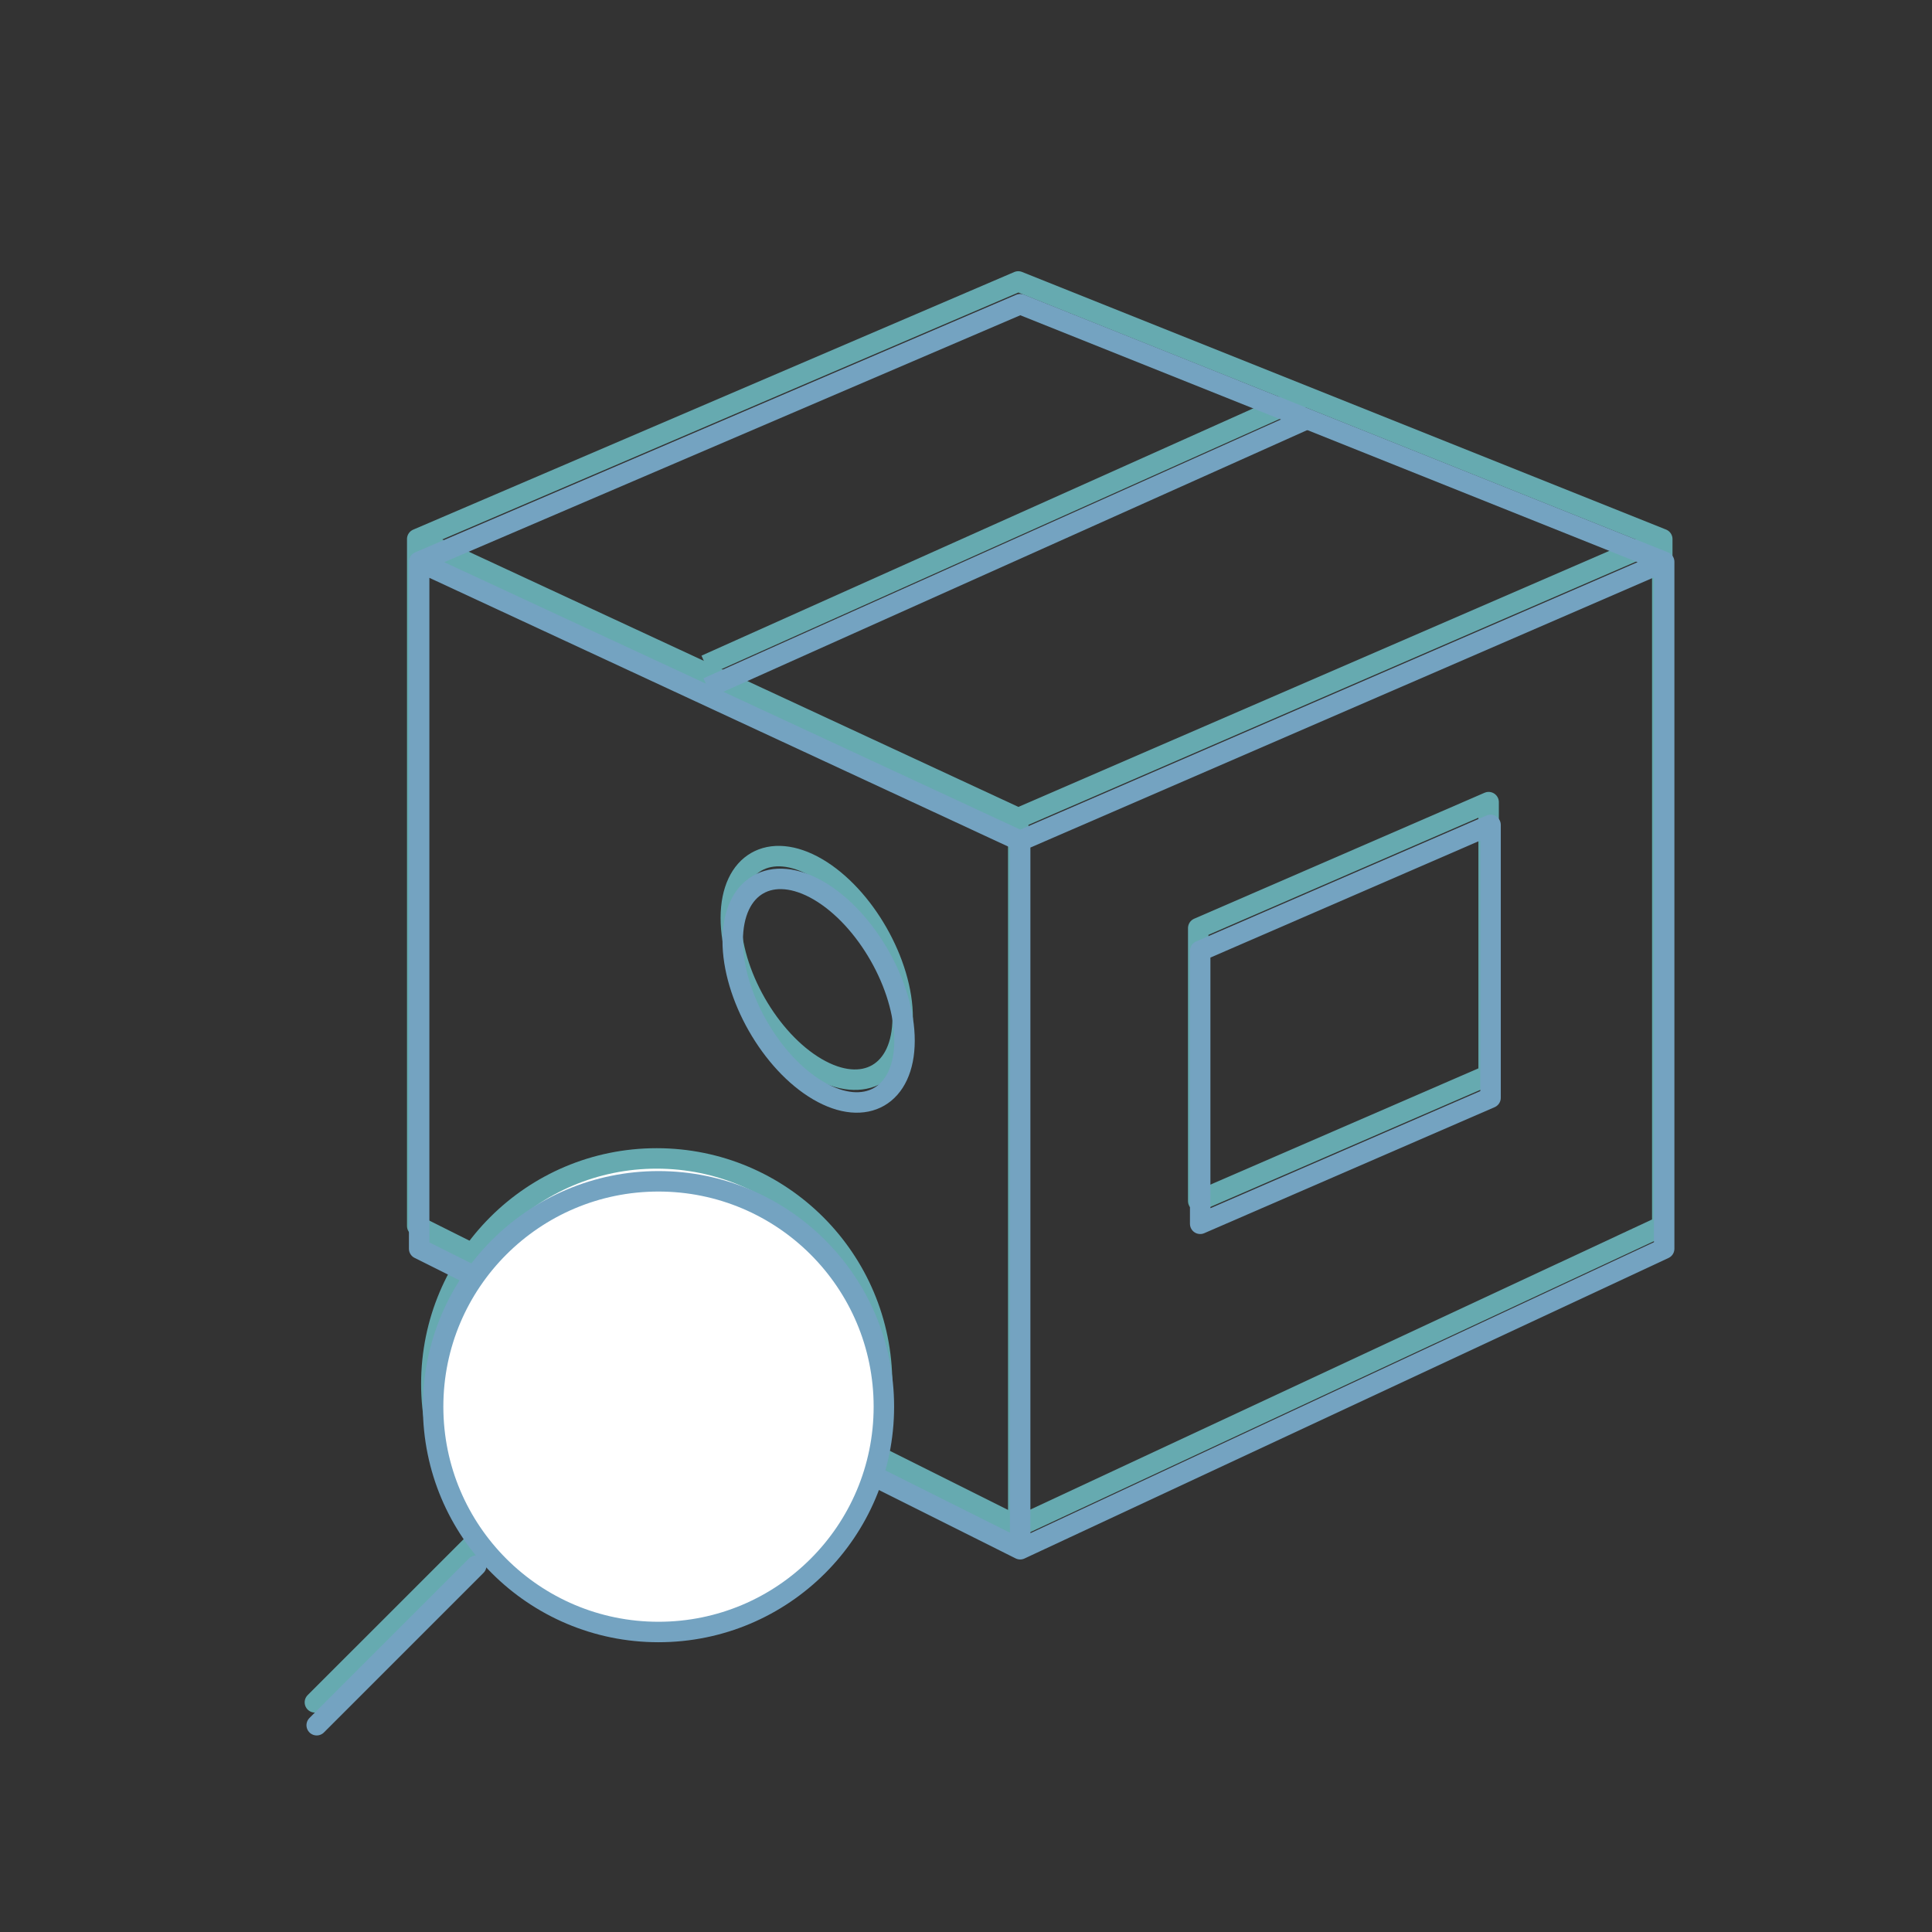
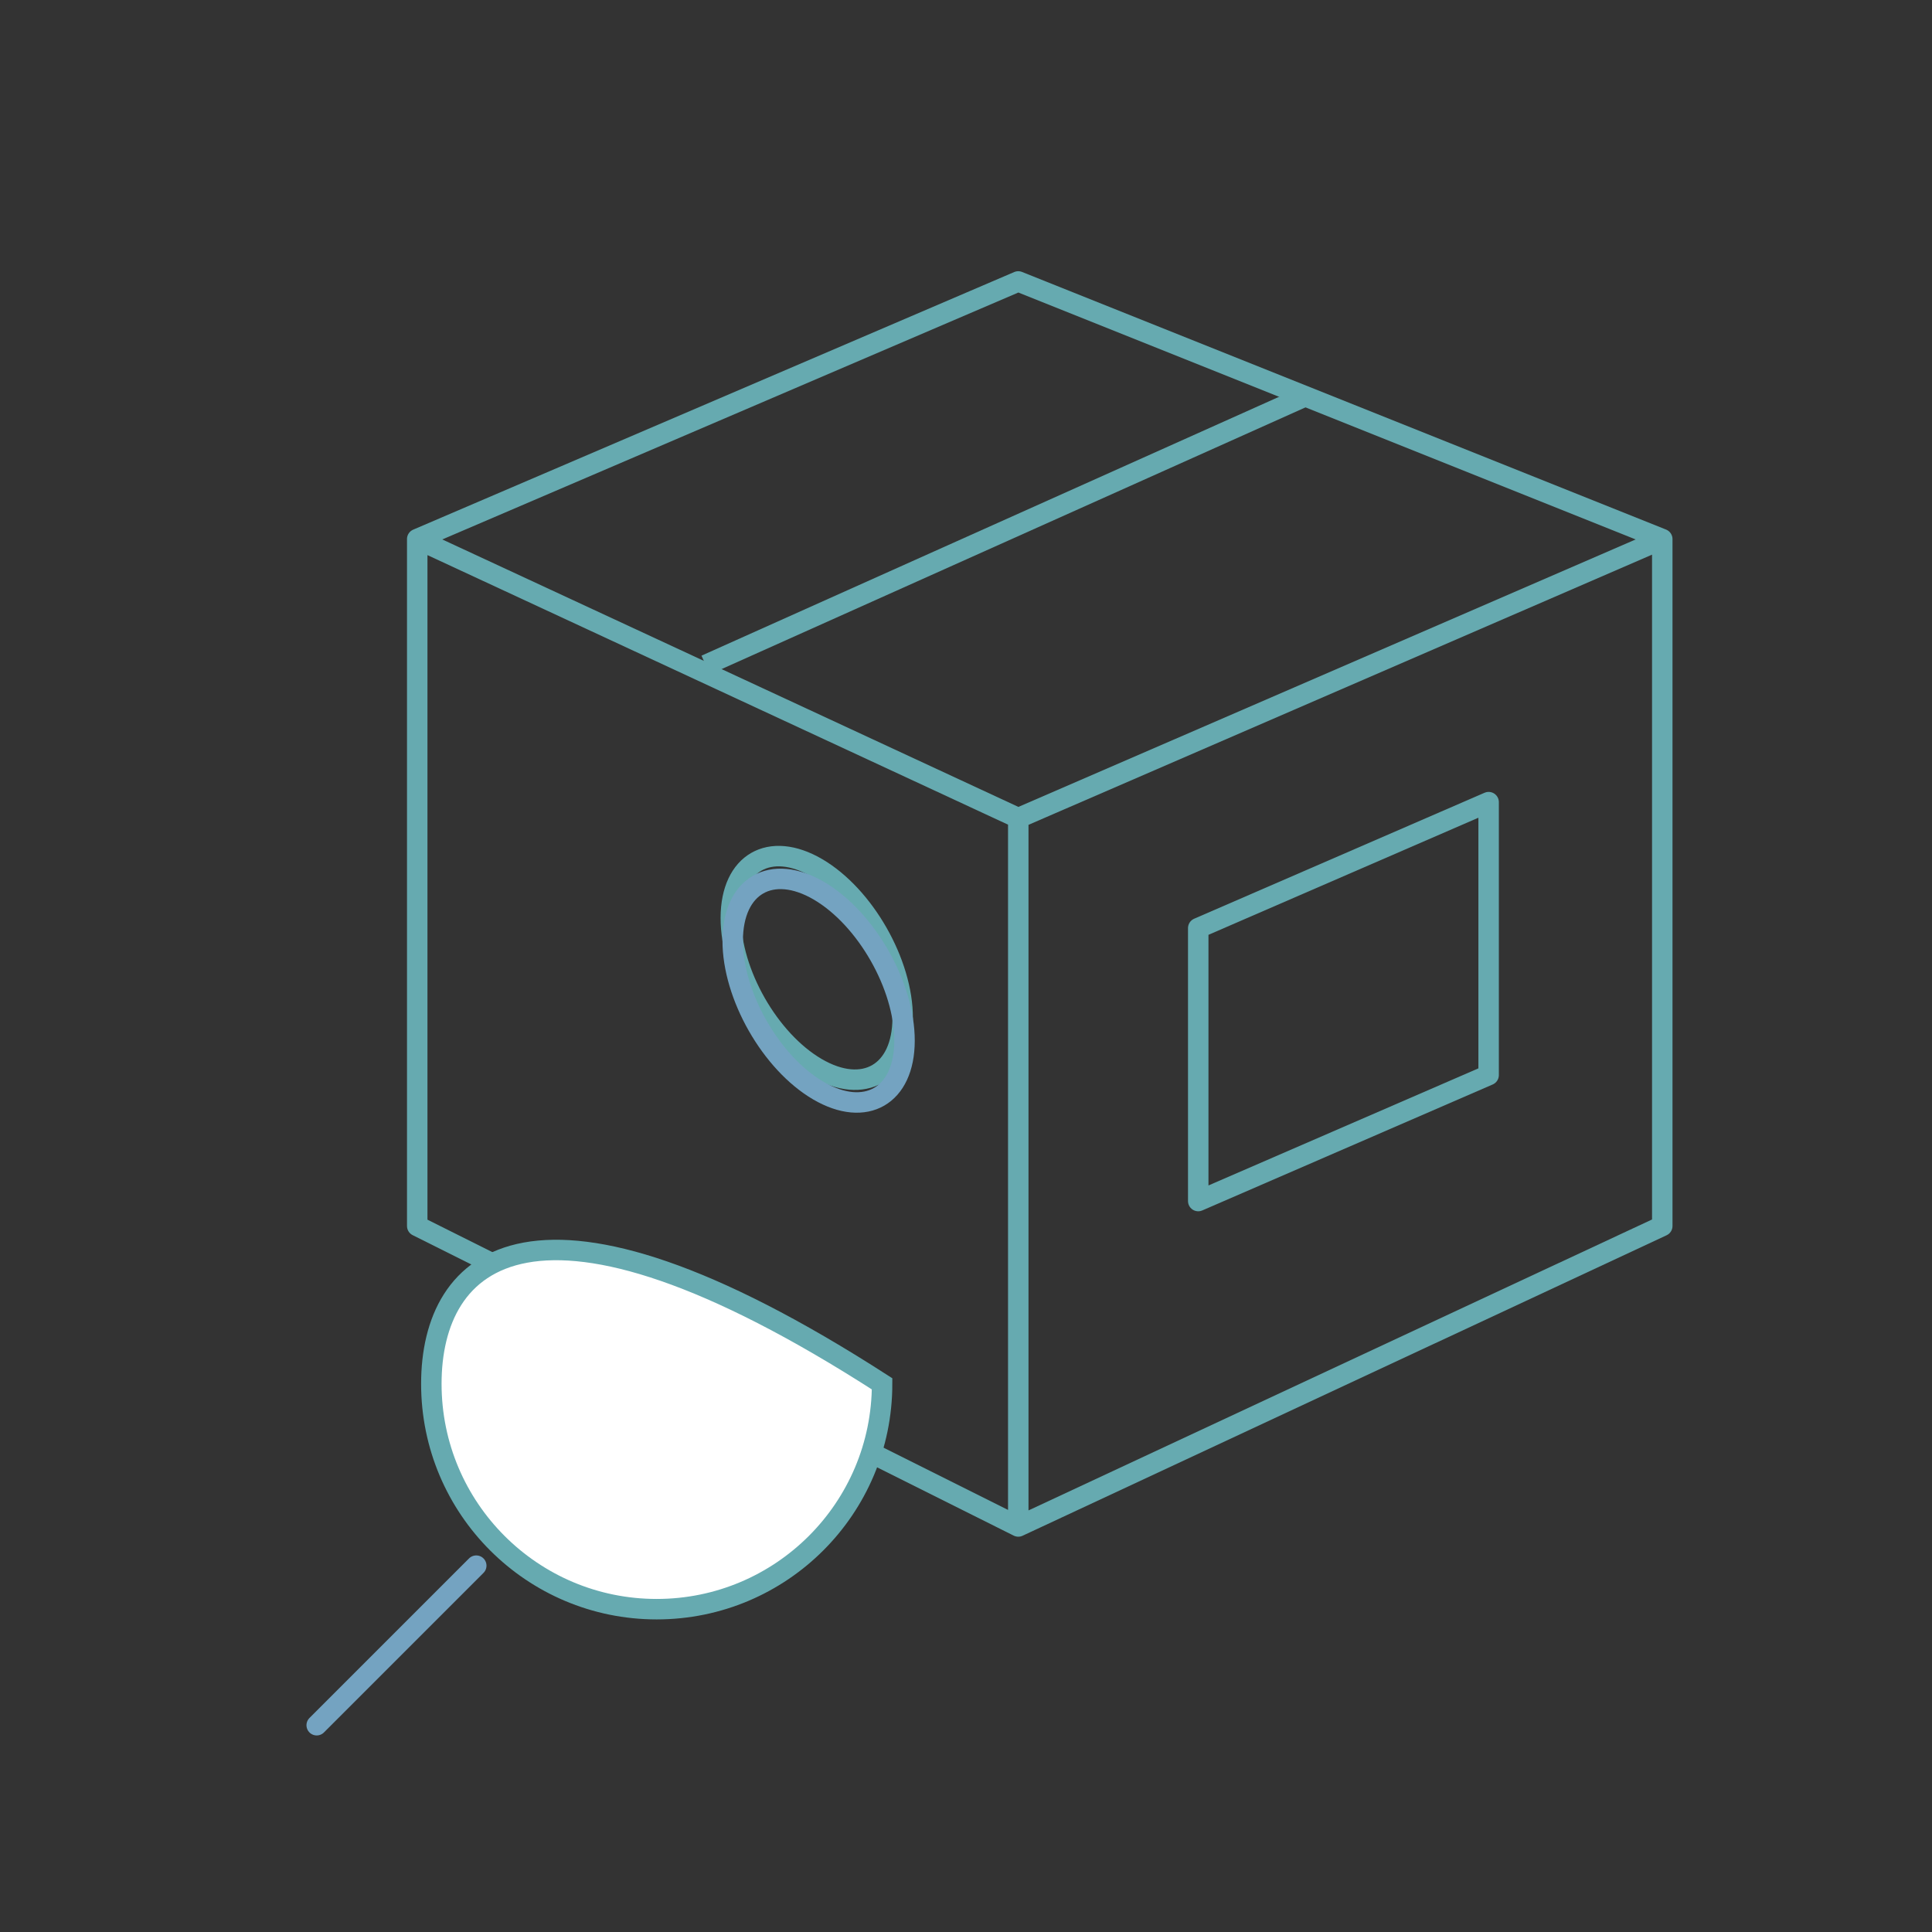
<svg xmlns="http://www.w3.org/2000/svg" version="1.1" id="Calque_1" x="0px" y="0px" width="50px" height="50px" viewBox="0 0 50 50" enable-background="new 0 0 50 50" xml:space="preserve">
  <rect x="0" y="0" width="50" height="50" fill="#333333" stroke="none" />
  <g id="g4843-9-4" transform="matrix(-0.353,0,0,-0.353,115.855,90.74)">
    <path id="path4845-3-2" fill="none" stroke="#66AAB0" stroke-width="1.5" stroke-linecap="round" stroke-linejoin="round" stroke-miterlimit="10" d="   M253.548,197.074l-47.215,20.458v-50.361l47.215-22.029V197.074z M253.548,197.074l44.064,20.458v-50.361l-44.064-22.029V197.074z    M206.334,217.533l47.215,18.887l44.064-18.887" />
  </g>
  <g id="g4847-3-0" transform="matrix(-0.353,0,0,-0.353,118.466,86.894)">
    <path id="path4849-7-3" fill="none" stroke="#66AAB0" stroke-width="1.5" stroke-linejoin="round" stroke-miterlimit="10" d="   M239.969,217.077l43.893-19.672" />
  </g>
  <g id="g4851-6-4" transform="matrix(-0.353,0,0,-0.353,117.498,91.744)">
    <path id="path4853-1-5" fill="none" stroke="#66AAB0" stroke-width="1.5" stroke-linecap="round" stroke-linejoin="round" stroke-miterlimit="10" d="   M245.008,191.854l-21.29,9.236v-20.011l21.29-9.235V191.854z" />
  </g>
  <g id="g4863-8-7" transform="matrix(-0.353,0,0,-0.353,114.014,93.019)">
    <path id="path4865-9-6" fill="none" stroke="#66AAB0" stroke-width="1.5" stroke-miterlimit="10" d="M263.127,185.225   c-3.471-2.029-6.309-0.393-6.32,3.643c-0.011,4.035,2.81,8.977,6.276,11.008c3.471,2.026,6.312,0.388,6.323-3.646   C269.416,192.194,266.596,187.252,263.127,185.225" />
  </g>
  <g id="g4867-0-8" transform="matrix(-0.353,0,0,-0.353,110.499,95.903)">
-     <path id="path4869-8-6" fill="#FFFFFF" stroke="#66AAB0" stroke-width="1.5" stroke-miterlimit="10" d="M281.405,170.225   c0-9.127-7.399-16.521-16.521-16.521c-9.127,0-16.526,7.394-16.526,16.521c0,9.13,7.399,16.526,16.526,16.526   C274.005,186.751,281.405,179.354,281.405,170.225z" />
+     <path id="path4869-8-6" fill="#FFFFFF" stroke="#66AAB0" stroke-width="1.5" stroke-miterlimit="10" d="M281.405,170.225   c0-9.127-7.399-16.521-16.521-16.521c-9.127,0-16.526,7.394-16.526,16.521C274.005,186.751,281.405,179.354,281.405,170.225z" />
  </g>
  <g id="g4871-2-3" transform="matrix(-0.353,0,0,-0.353,110.893,97.354)">
-     <path id="path4873-5-2" fill="#74A3C1" stroke="#66AAB0" stroke-width="1.5" stroke-linecap="round" stroke-miterlimit="10" d="   M279.357,162.682l11.701-11.698" />
-   </g>
+     </g>
  <g id="g45856" transform="matrix(0.353,0,0,-0.353,36.373,-842.832)">
    <g id="g4843-9" transform="matrix(-1,0,0,1,156.018,-2645.967)">
-       <path id="path4845-3" fill="none" stroke="#74A3C1" stroke-width="1.5" stroke-linecap="round" stroke-linejoin="round" stroke-miterlimit="10" d="    M184.265,196.695l-47.215,20.458v-50.361l47.215-22.032V196.695z M184.265,196.695l44.063,20.458v-50.361l-44.063-22.032V196.695z     M137.051,217.153l47.215,18.887l44.063-18.887" />
-     </g>
+       </g>
    <g id="g4847-3" transform="matrix(-1,0,0,1,163.419,-2635.065)">
-       <path id="path4849-7" fill="none" stroke="#74A3C1" stroke-width="1.5" stroke-linejoin="round" stroke-miterlimit="10" d="    M170.689,216.698l43.889-19.672" />
-     </g>
+       </g>
    <g id="g4851-6" transform="matrix(-1,0,0,1,160.673,-2648.813)">
-       <path id="path4853-1" fill="none" stroke="#74A3C1" stroke-width="1.5" stroke-linecap="round" stroke-linejoin="round" stroke-miterlimit="10" d="    M175.722,191.475l-21.288,9.235v-20.007l21.288-9.238V191.475z" />
-     </g>
+       </g>
    <g id="g4863-8" transform="matrix(-1,0,0,1,150.798,-2652.427)">
      <path id="path4865-9" fill="none" stroke="#74A3C1" stroke-width="1.5" stroke-miterlimit="10" d="M193.841,184.843    c-3.47-2.026-6.307-0.39-6.318,3.646c-0.011,4.035,2.81,8.977,6.276,11.008c3.47,2.026,6.31,0.388,6.321-3.646    C200.132,191.815,197.311,186.87,193.841,184.843" />
    </g>
    <g id="g4867-0" transform="matrix(-1,0,0,1,140.834,-2660.602)">
-       <path id="path4869-8" fill="#FFFFFF" stroke="#74A3C1" stroke-width="1.5" stroke-miterlimit="10" d="M212.12,169.848    c0-9.13-7.398-16.521-16.521-16.521c-9.127,0-16.526,7.391-16.526,16.521s7.399,16.521,16.526,16.521    C204.722,186.369,212.12,178.977,212.12,169.848z" />
-     </g>
+       </g>
    <g id="g4871-2" transform="matrix(-1,0,0,1,141.95,-2664.714)">
      <path id="path4873-5" fill="#74A3C1" stroke="#74A3C1" stroke-width="1.5" stroke-linecap="round" stroke-miterlimit="10" d="    M210.073,162.303l11.698-11.698" />
    </g>
  </g>
</svg>